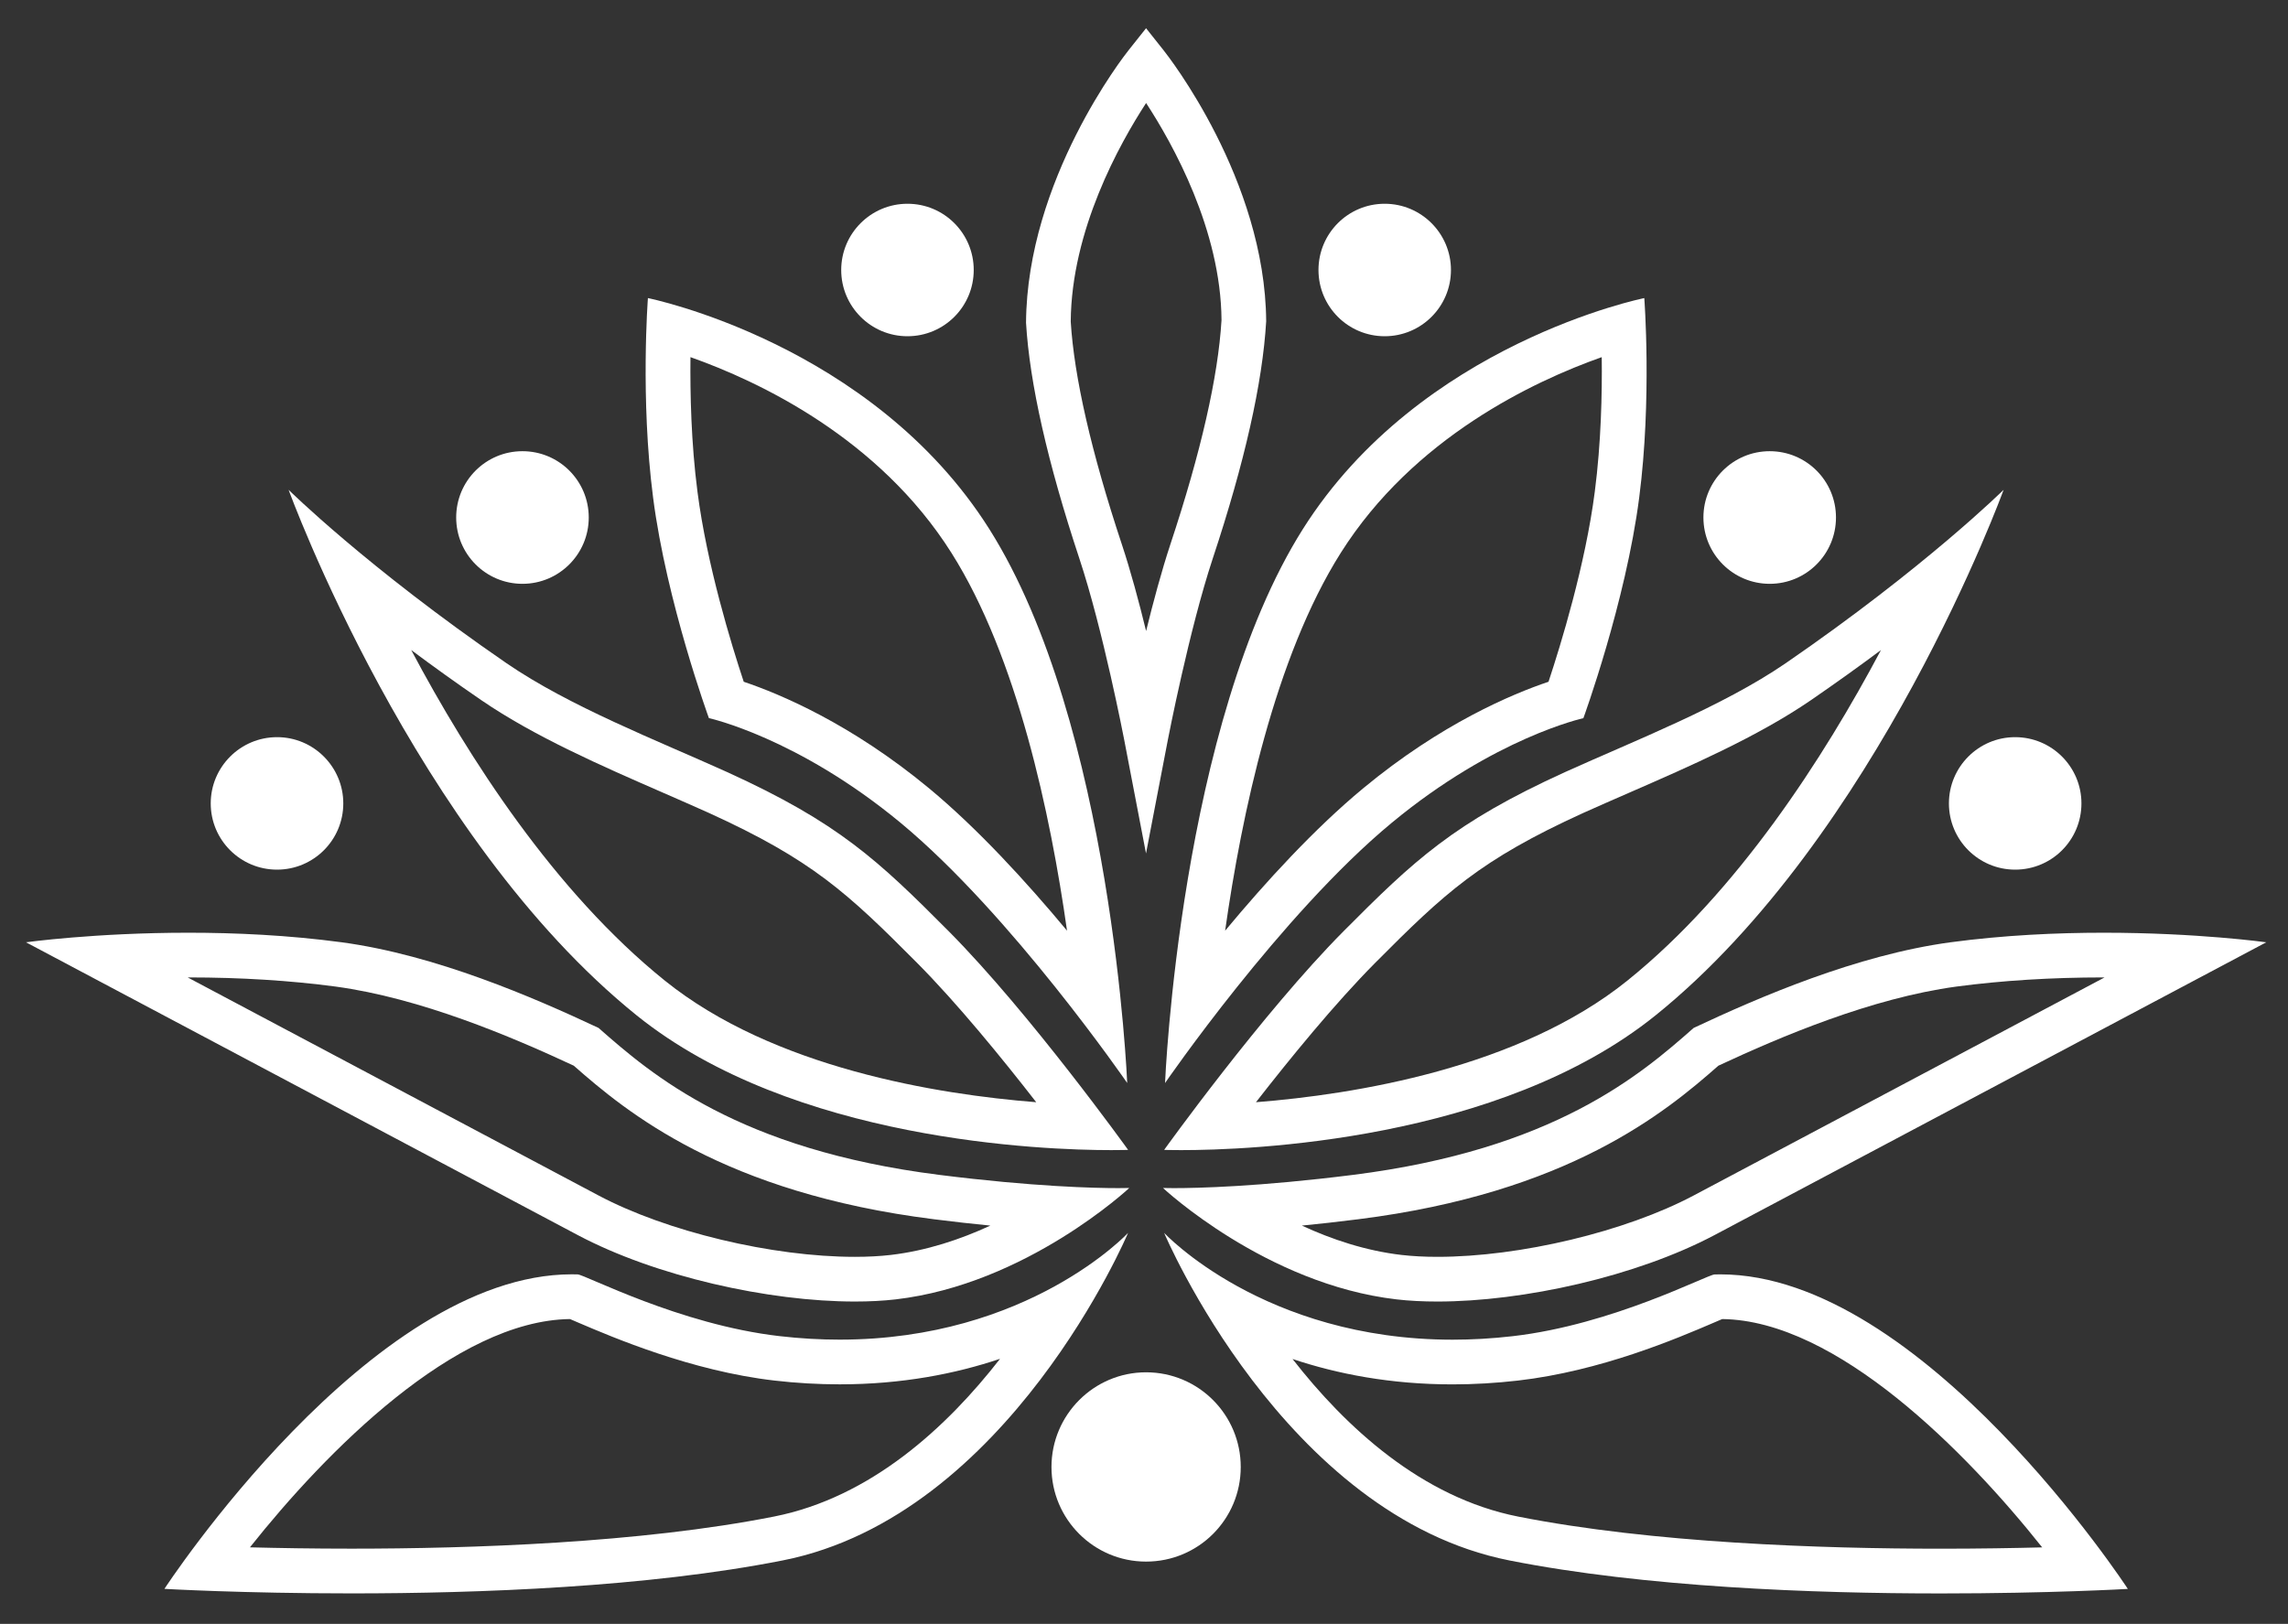
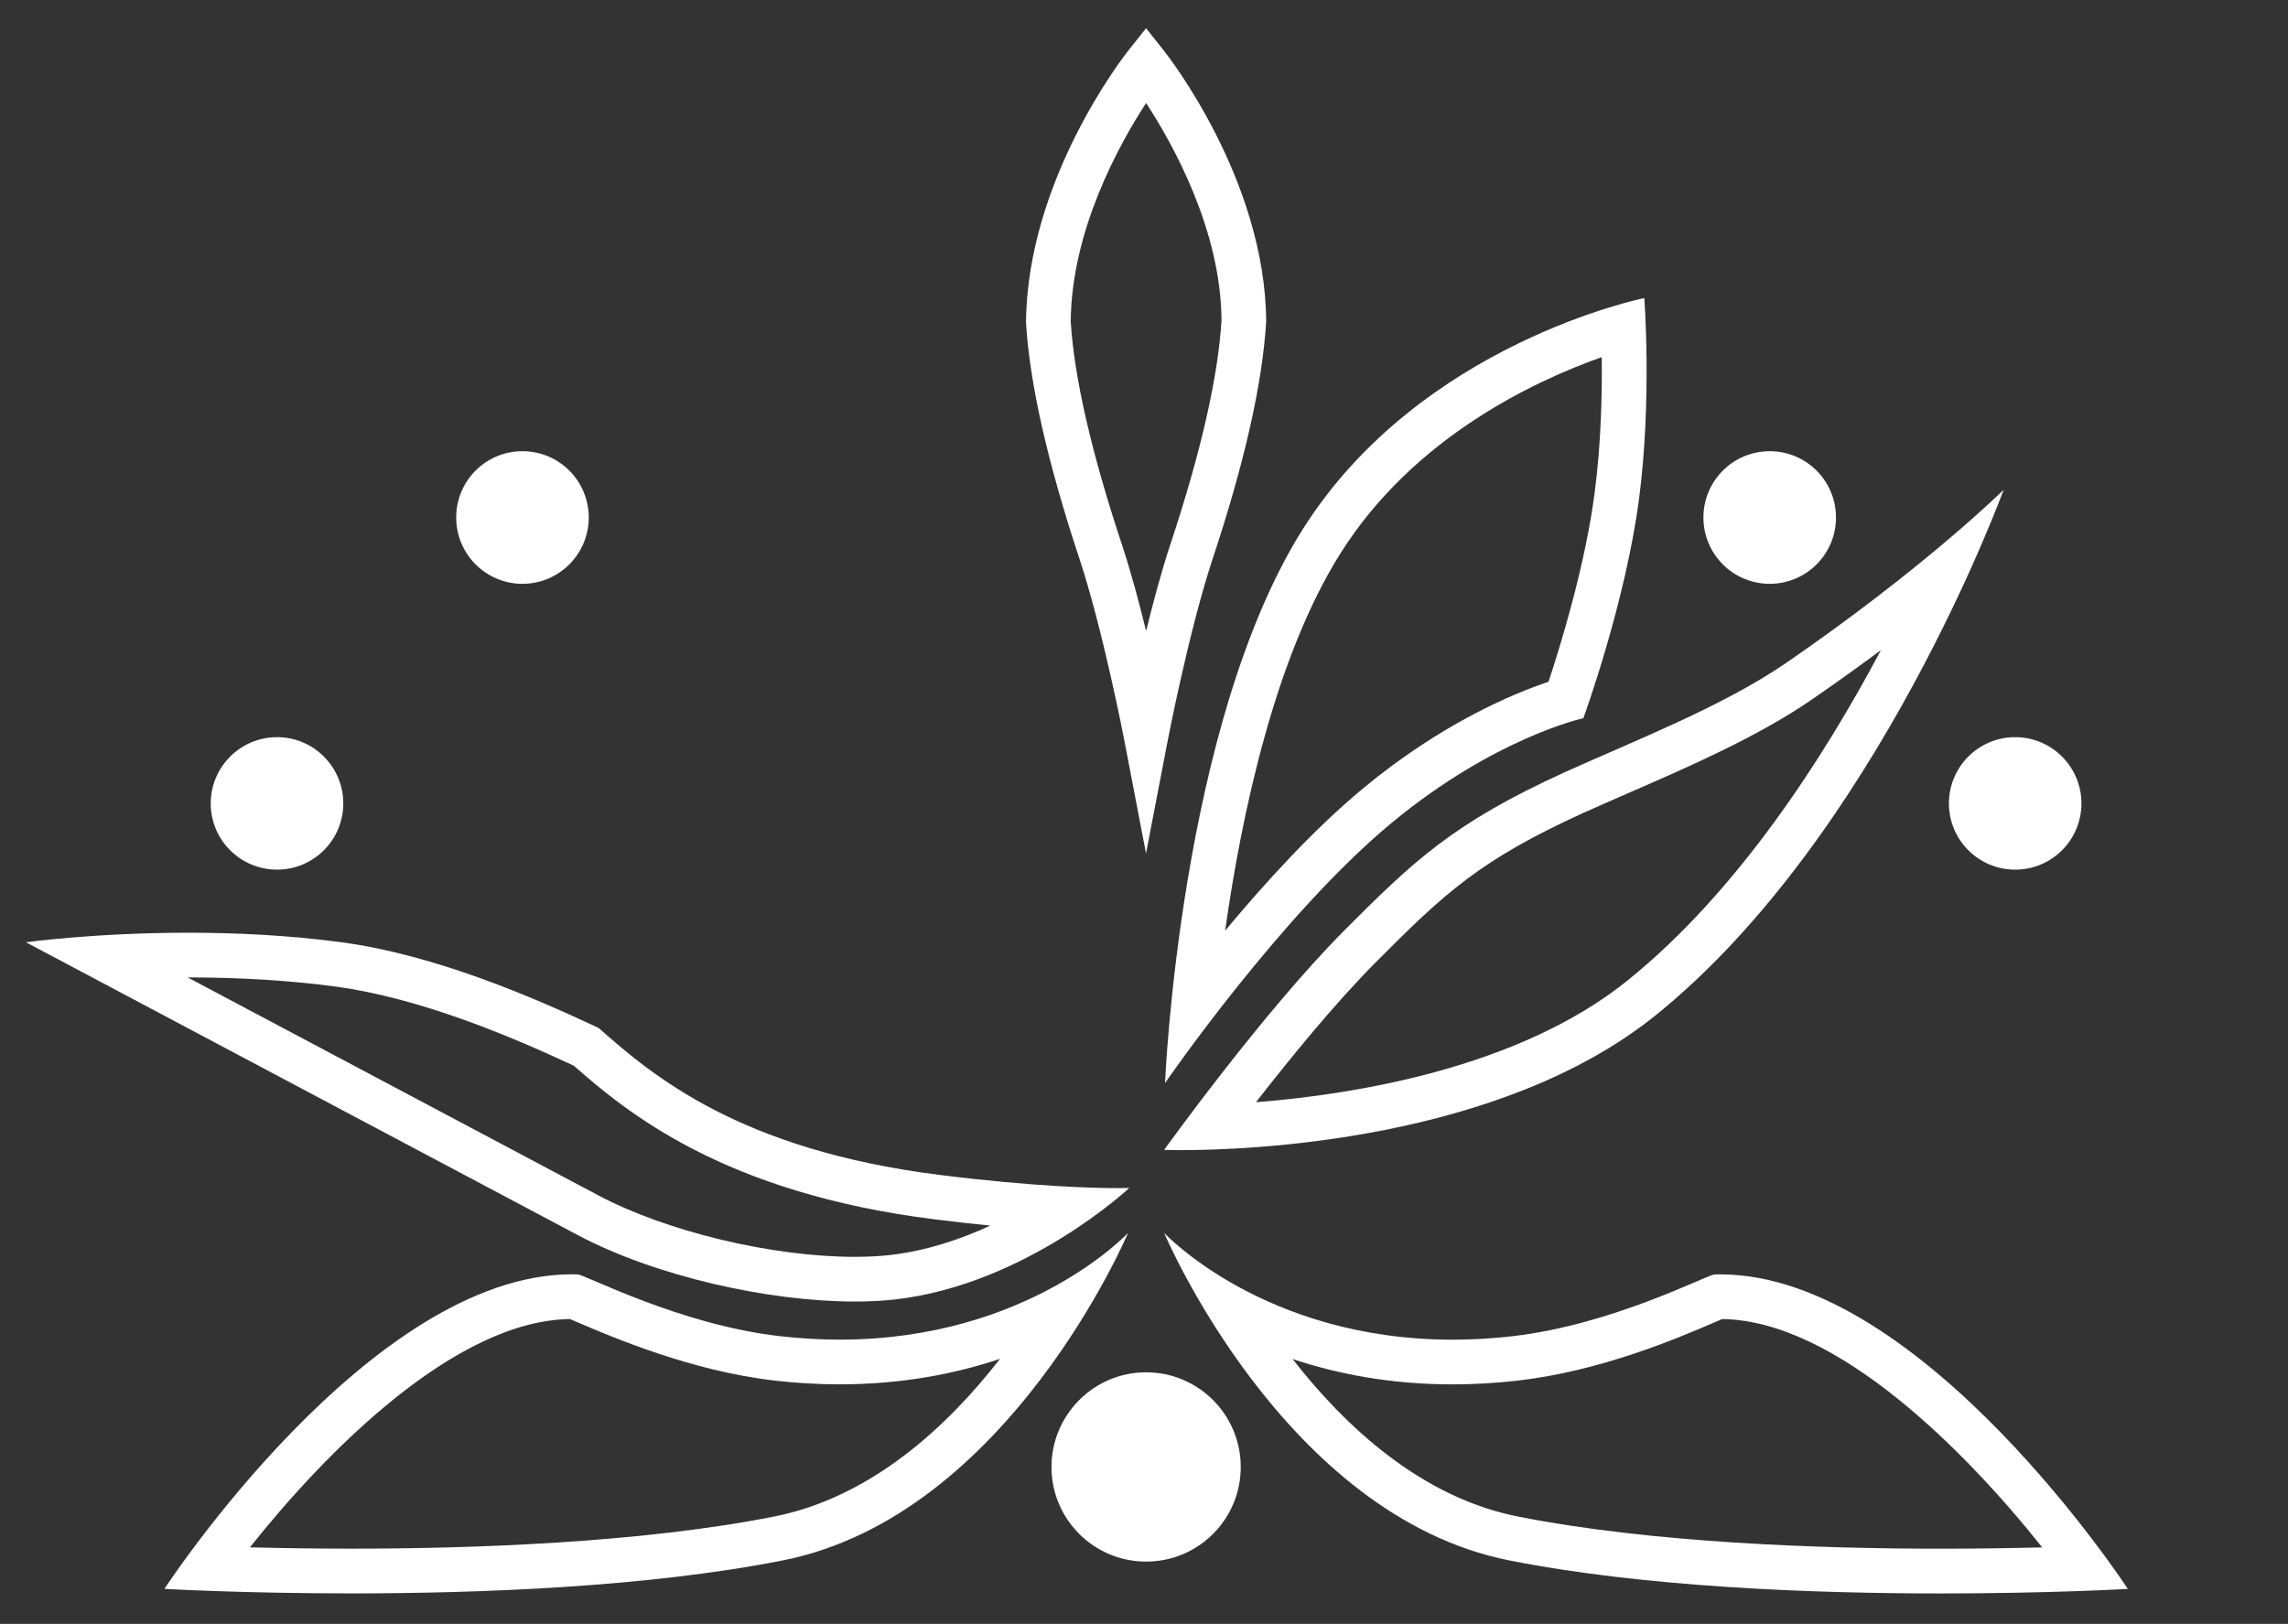
<svg xmlns="http://www.w3.org/2000/svg" id="Livello_1" x="0px" y="0px" viewBox="0 0 500 354.97" style="enable-background:new 0 0 500 354.97;" xml:space="preserve">
  <rect x="0" y="0" width="500" height="354.97" fill="#333333" stroke="none" />
  <style type="text/css">	.st0{fill:#FFFFFF;}</style>
  <g>
    <path class="st0" d="M350.03,78.07c0.1,7.95-0.14,18.79-1.52,29.43c-2.05,15.92-7.42,33.42-10.11,41.53  c-7.94,2.67-23.46,9.17-40.5,23.29c-10.63,8.8-21.32,20.48-30.17,31.13c3.61-25.46,10.88-59.8,25.26-82.58  C308.88,95.69,335.13,83.34,350.03,78.07 M359.33,65.16c0,0-48.93,9.81-74.61,50.49c-26.9,42.63-30.12,121.1-30.12,121.1  s25.32-36.85,49.54-56.89c22.54-18.66,41.88-22.87,41.88-22.87s9.25-25.33,12.2-48.23C361.02,87.12,359.33,65.16,359.33,65.16" />
  </g>
  <g>
    <path class="st0" d="M411.05,142.1c-12.52,23.58-31.36,52.88-55.42,72.26c-23.74,19.12-59.63,24.88-81.16,26.58  c7.48-9.62,17.29-21.63,26.03-30.44c15.23-15.31,22.92-22.51,45.51-32.8c3.24-1.46,6.64-2.94,10.12-4.46  c13.11-5.72,27.97-12.2,39.62-20.19C401.29,149.24,406.4,145.57,411.05,142.1 M437.85,107.07c0,0-17.12,16.94-47.64,37.92  c-13.81,9.46-32.83,16.83-48.23,23.8c-24.28,11.06-32.91,19.23-48.41,34.81c-17.72,17.86-39.17,47.76-39.17,47.76  s1.32,0.05,3.7,0.05c14.65,0,69.49-1.92,103.67-29.44C410.35,182.83,437.85,107.07,437.85,107.07" />
  </g>
  <g>
-     <path class="st0" d="M459.75,213.66h0.17c-35.15,18.66-88.1,46.77-89.82,47.68c-14.88,7.89-37.9,13.4-55.98,13.4  c-2.82,0-5.45-0.14-7.81-0.41c-7.88-0.91-15.33-3.42-21.81-6.42c3.79-0.37,7.91-0.83,12.35-1.39  c45.95-5.78,67.13-23.41,78.68-33.57c13.67-6.37,33.44-14.77,52.02-17.29C437.48,214.34,448.32,213.66,459.75,213.66   M459.75,203.89c-10.22,0-21.79,0.52-33.5,2.09c-20.55,2.78-41.9,12.03-56.13,18.72c-11.64,10.27-30.6,26.6-74.49,32.13  c-20.53,2.59-33.99,2.89-39.13,2.89c-1.55,0-2.35-0.03-2.35-0.03s22.47,21.04,51.04,24.35c2.77,0.32,5.76,0.47,8.93,0.47  c18.79,0,43.45-5.47,60.56-14.53c2.59-1.36,120.57-64,120.57-64S480.19,203.89,459.75,203.89" />
-   </g>
+     </g>
  <g>
    <path class="st0" d="M376.36,288.34c25.02,0.31,53.34,29.04,69.92,49.91c-6.24,0.16-13.8,0.29-22.17,0.29  c-25.93,0-63-1.22-92.35-7.02c-21.1-4.17-37.73-19.59-49.3-34.45c9.71,3.25,21.39,5.55,34.96,5.55c4.68,0,9.48-0.28,14.28-0.83  c18.12-2.08,34.75-9.2,42.73-12.62C375.2,288.84,375.84,288.56,376.36,288.34 M254.4,269.5c0,0,26.09,61.85,75.47,71.61  c29.61,5.86,66.49,7.21,94.25,7.21c23.8,0,40.88-0.99,40.88-0.99s-44.86-68.75-89.04-68.76c-0.43,0-0.85,0.01-1.27,0.02  c-1.63,0.05-22.24,10.98-44.09,13.49c-4.59,0.53-8.98,0.77-13.16,0.77C276.09,292.84,254.4,269.5,254.4,269.5" />
  </g>
  <g>
    <path class="st0" d="M250.44,186.56l-4.79-24.96c-0.05-0.24-4.62-23.97-9.78-39.52c-6.94-20.95-10.86-38.28-11.65-51.52  c0.21-31.31,21.5-58.44,22.41-59.58l3.82-4.81l3.82,4.81c0.91,1.14,22.21,28.27,22.43,59.25c-0.8,13.57-4.73,30.9-11.67,51.84  c-5.15,15.55-9.74,39.28-9.79,39.52L250.44,186.56z M250.46,22.52c-5.84,8.96-16.33,27.82-16.47,47.78  c0.73,12.06,4.49,28.56,11.17,48.7c1.93,5.82,3.75,12.59,5.3,18.94c1.56-6.34,3.38-13.12,5.3-18.94  c6.68-20.14,10.44-36.64,11.18-49.03C266.8,50.25,256.3,31.47,250.46,22.52z" />
  </g>
  <g>
-     <path class="st0" d="M150.89,78.07c14.9,5.27,41.15,17.62,57.04,42.8c14.36,22.74,21.64,57.09,25.25,82.57  c-8.85-10.64-19.54-22.33-30.15-31.12c-17.05-14.12-32.57-20.62-40.5-23.29c-2.69-8.1-8.06-25.57-10.11-41.54  C151.04,96.86,150.8,86.02,150.89,78.07 M141.59,65.16c0,0-1.68,21.96,1.13,43.59c2.94,22.89,12.2,48.23,12.2,48.23  s19.32,4.21,41.87,22.87c24.21,20.05,49.54,56.89,49.54,56.89s-3.22-78.46-30.14-121.1C190.52,74.97,141.59,65.16,141.59,65.16" />
-   </g>
+     </g>
  <g>
-     <path class="st0" d="M89.86,142.09c4.66,3.48,9.77,7.16,15.33,10.97c11.64,7.98,26.5,14.46,39.61,20.18  c3.47,1.52,6.87,3,10.09,4.45c22.62,10.3,30.31,17.5,45.53,32.8c8.74,8.8,18.55,20.82,26.03,30.45  c-21.52-1.7-57.42-7.46-81.16-26.58C121.22,194.98,102.38,165.67,89.86,142.09 M63.07,107.07c0,0,27.49,75.75,76.08,114.9  c34.18,27.52,89.03,29.44,103.68,29.44c2.38,0,3.7-0.05,3.7-0.05s-21.45-29.9-39.17-47.76c-15.5-15.58-24.13-23.75-48.42-34.81  c-15.41-6.97-34.42-14.33-48.23-23.8C80.19,124.01,63.07,107.07,63.07,107.07" />
-   </g>
+     </g>
  <g>
    <path class="st0" d="M41.17,213.66L41.17,213.66c11.43,0,22.26,0.68,32.17,2c18.59,2.52,38.37,10.92,52.04,17.29  c11.55,10.16,32.73,27.79,78.69,33.57c4.43,0.56,8.55,1.02,12.35,1.39c-6.49,3-13.92,5.5-21.8,6.42c-2.36,0.27-4.99,0.41-7.81,0.41  c-18.09,0-41.1-5.51-56.02-13.42c-1.7-0.89-54.64-29-89.78-47.66H41.17 M41.17,203.89c-20.44,0-35.49,2.09-35.49,2.09  s117.97,62.64,120.57,64c17.1,9.07,41.76,14.53,60.56,14.53c3.17,0,6.16-0.15,8.93-0.47c28.56-3.31,51.04-24.35,51.04-24.35  s-0.79,0.03-2.35,0.03c-5.14,0-18.6-0.3-39.13-2.89c-43.91-5.53-62.85-21.86-74.5-32.13c-14.24-6.69-35.58-15.94-56.14-18.72  C62.95,204.41,51.39,203.89,41.17,203.89" />
  </g>
  <g>
    <path class="st0" d="M124.56,288.34c0.51,0.22,1.16,0.5,1.91,0.82c7.37,3.15,24.62,10.54,42.75,12.62c4.8,0.56,9.6,0.83,14.28,0.83  c13.61,0,25.32-2.31,35.04-5.58c-11.55,14.86-28.19,30.29-49.38,34.48c-29.35,5.81-66.42,7.02-92.35,7.02  c-8.38,0-15.94-0.13-22.19-0.29C71.17,317.38,99.48,288.65,124.56,288.34 M246.52,269.5c0,0-21.7,23.34-63.03,23.34  c-4.19,0-8.57-0.24-13.16-0.77c-21.85-2.51-42.47-13.44-44.09-13.49c-0.42-0.01-0.85-0.02-1.27-0.02  c-44.18,0-89.04,68.76-89.04,68.76s17.08,0.99,40.88,0.99c27.75,0,64.64-1.35,94.25-7.21C220.43,331.34,246.52,269.5,246.52,269.5" />
  </g>
  <g>
    <path class="st0" d="M425.9,175.62c0,8.01,6.49,14.48,14.48,14.48c8.01,0,14.48-6.47,14.48-14.48c0-7.98-6.47-14.48-14.48-14.48  C432.39,161.13,425.9,167.64,425.9,175.62" />
  </g>
  <g>
    <path class="st0" d="M372.25,113.12c0,7.99,6.47,14.5,14.49,14.5c8.01,0,14.48-6.5,14.48-14.5c0-8-6.47-14.49-14.48-14.49  C378.73,98.63,372.25,105.12,372.25,113.12" />
  </g>
  <g>
-     <path class="st0" d="M288.13,59.02c0,8,6.47,14.48,14.47,14.48c7.99,0,14.48-6.48,14.48-14.48c0-7.99-6.49-14.48-14.48-14.48  C294.59,44.54,288.13,51.03,288.13,59.02" />
-   </g>
+     </g>
  <g>
    <path class="st0" d="M75.02,175.62c0,8.01-6.49,14.48-14.48,14.48c-8,0-14.49-6.47-14.49-14.48c0-7.98,6.49-14.48,14.49-14.48  C68.53,161.13,75.02,167.64,75.02,175.62" />
  </g>
  <g>
    <path class="st0" d="M128.66,113.12c0,7.99-6.47,14.5-14.49,14.5c-8,0-14.48-6.5-14.48-14.5c0-8,6.47-14.49,14.48-14.49  C122.19,98.63,128.66,105.12,128.66,113.12" />
  </g>
  <g>
-     <path class="st0" d="M212.79,59.02c0,8-6.47,14.48-14.48,14.48c-7.99,0-14.48-6.48-14.48-14.48c0-7.99,6.49-14.48,14.48-14.48  C206.33,44.54,212.79,51.03,212.79,59.02" />
-   </g>
+     </g>
  <g>
    <path class="st0" d="M271.14,320.68c0,11.43-9.23,20.68-20.69,20.68c-11.4,0-20.67-9.25-20.67-20.68c0-11.41,9.27-20.7,20.67-20.7  C261.91,299.98,271.14,309.27,271.14,320.68" />
  </g>
</svg>